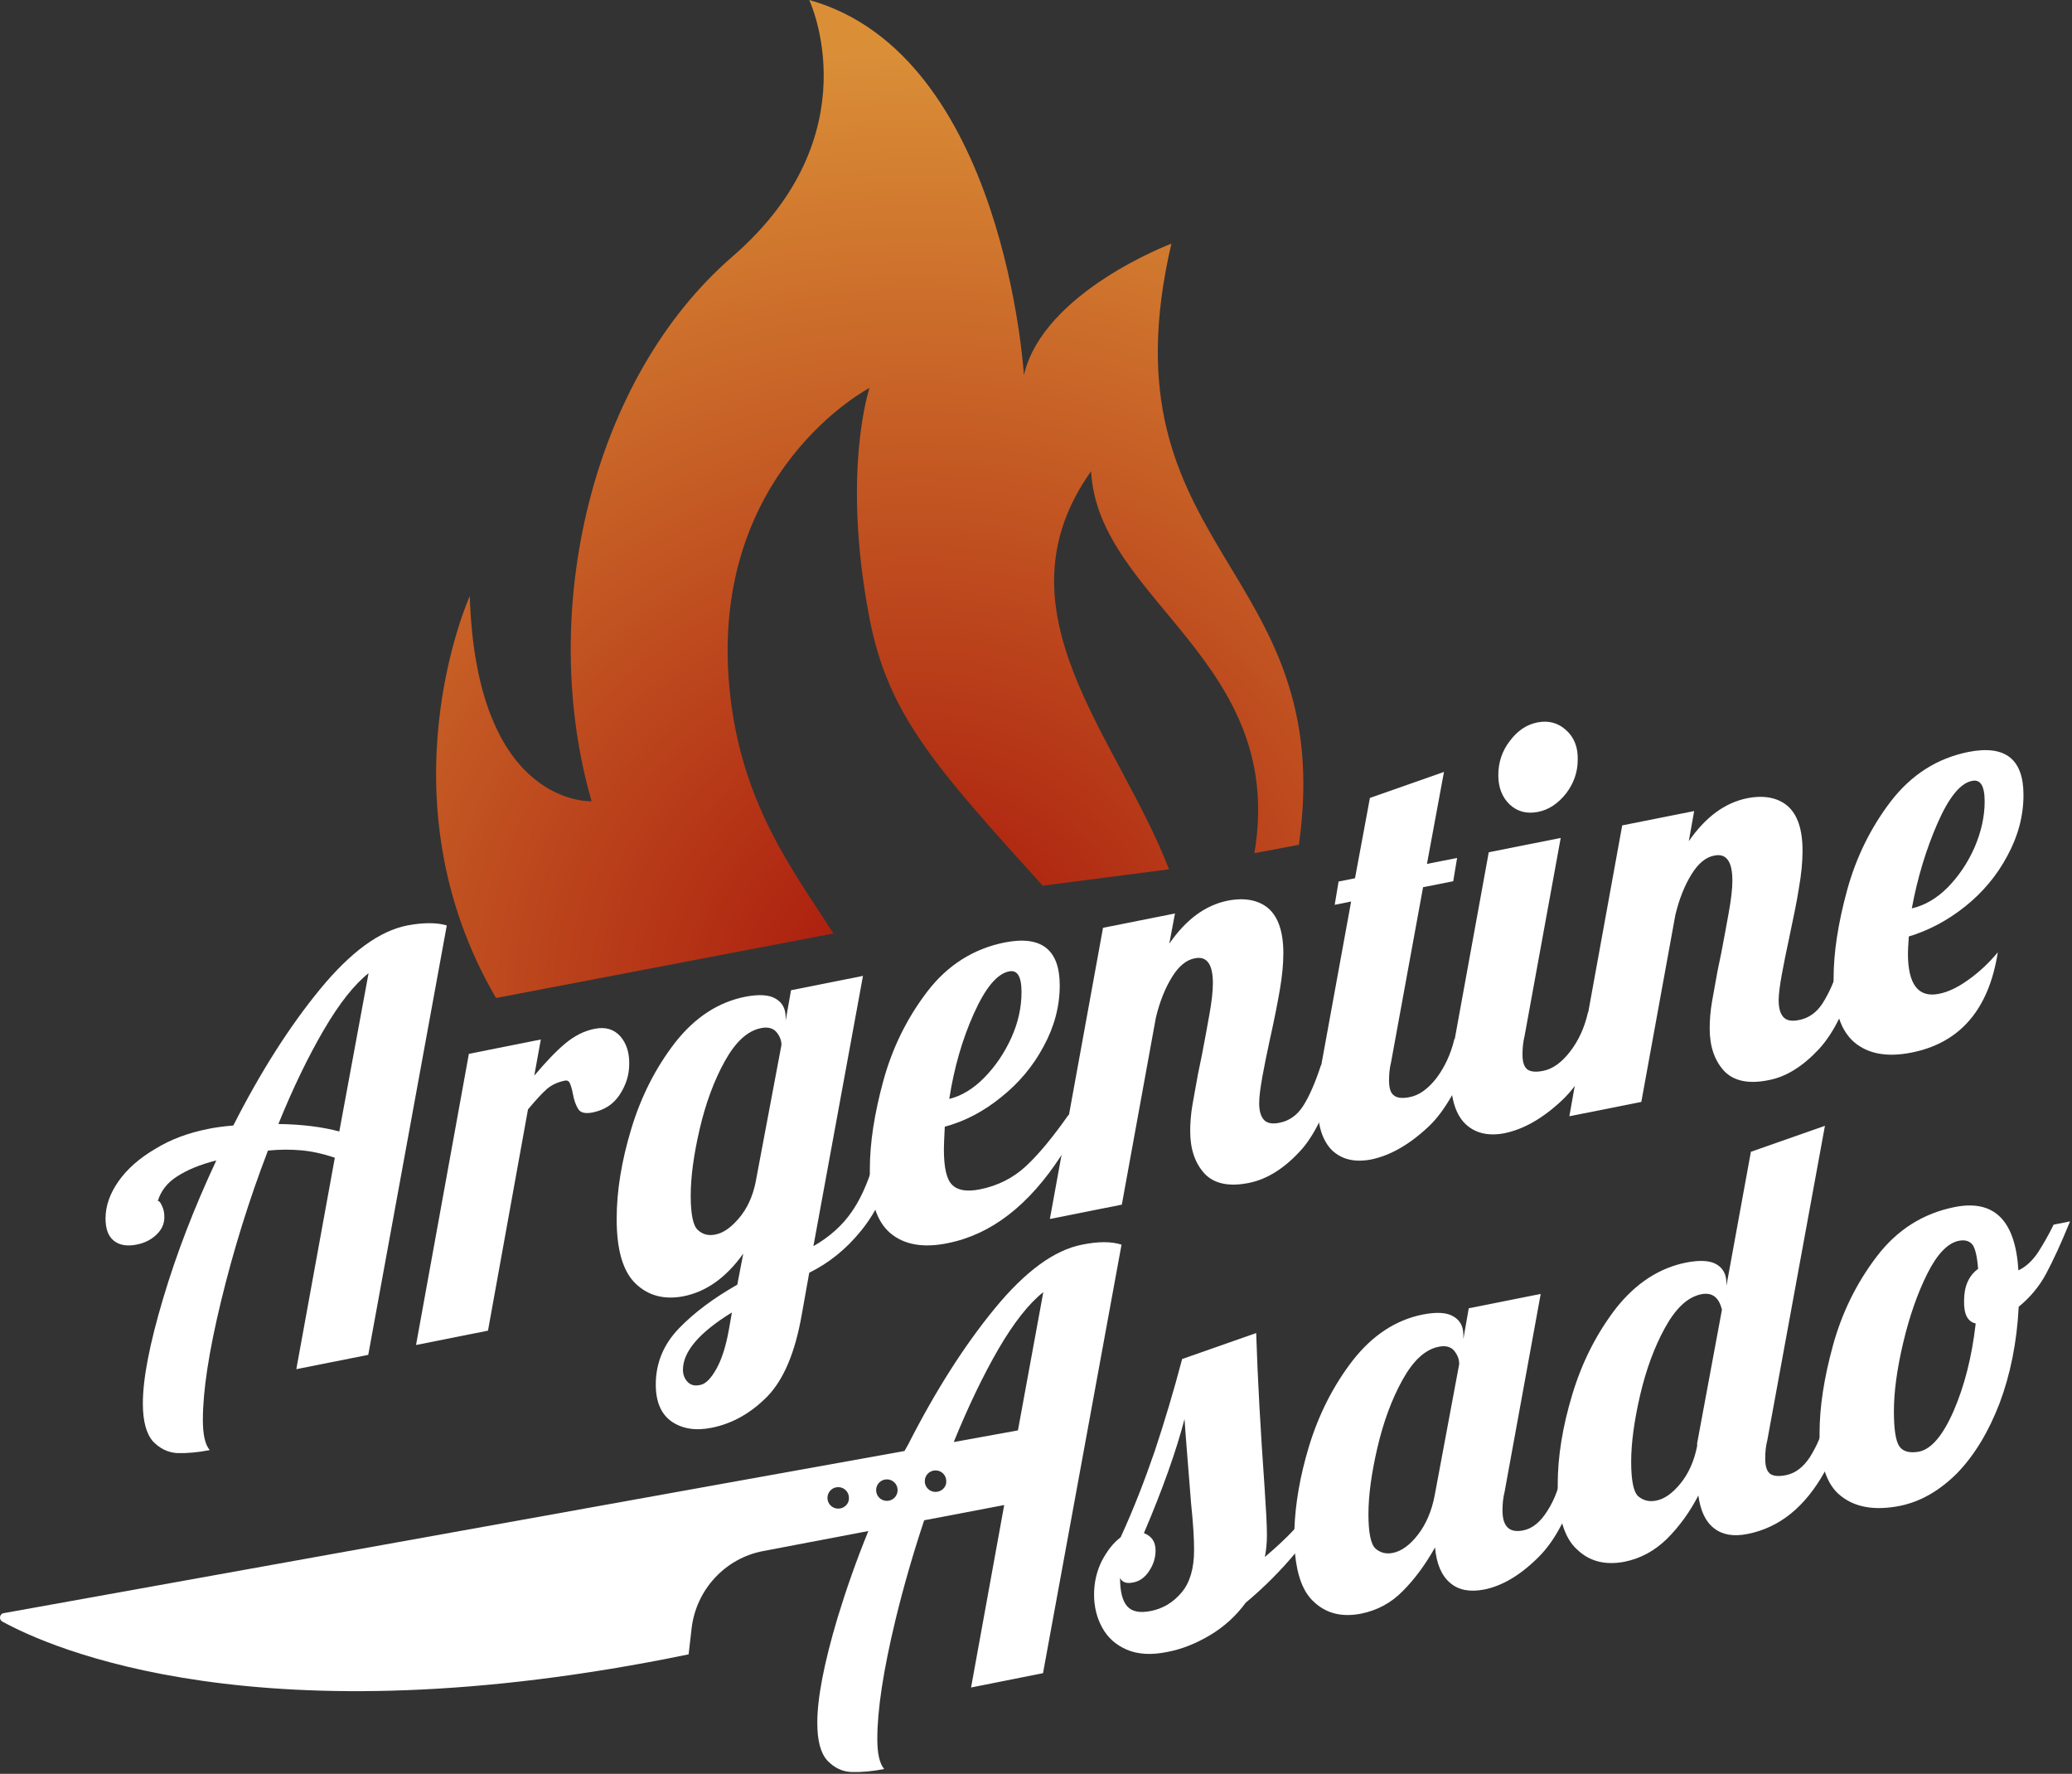
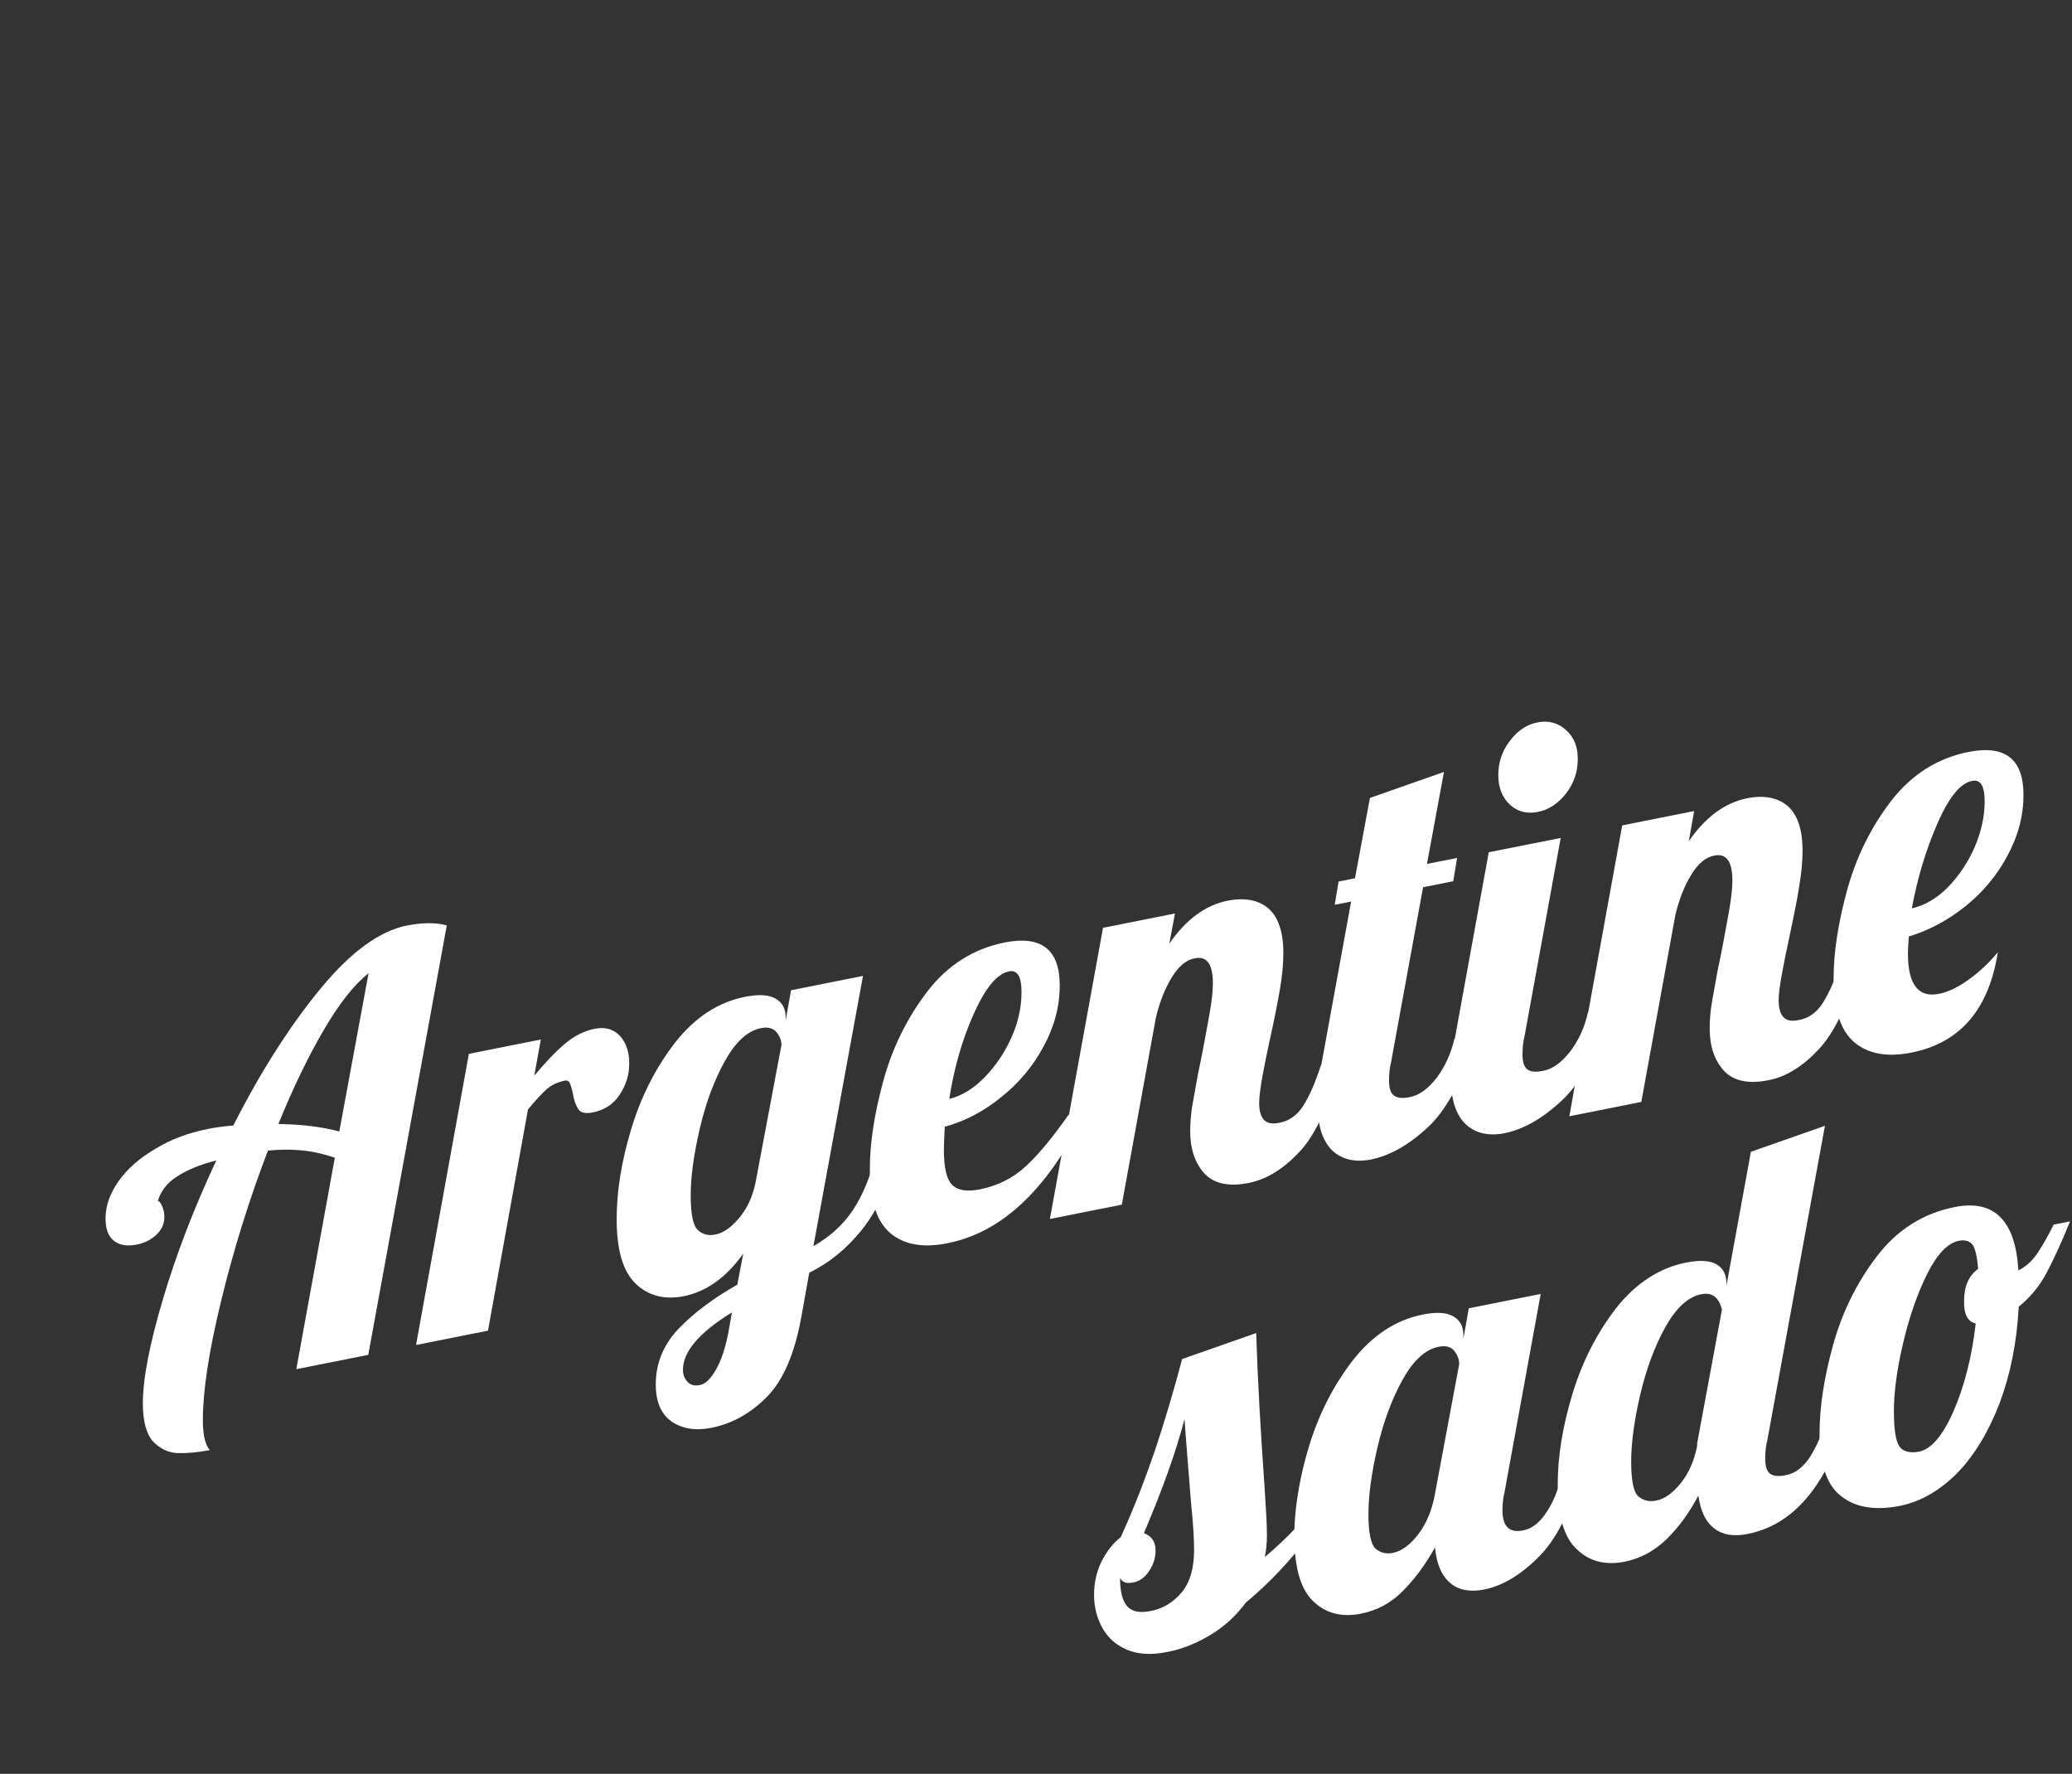
<svg xmlns="http://www.w3.org/2000/svg" width="100%" height="100%" viewBox="0 0 694 594" version="1.1" xml:space="preserve" style="fill-rule:evenodd;clip-rule:evenodd;stroke-linejoin:round;stroke-miterlimit:2;">
  <rect x="0" y="0" width="694" height="594" fill="#333333" stroke="none" />
  <g transform="matrix(1,0,0,1,-193.352,-243.3)">
    <g>
-       <path d="M585.7,324.9C585.7,324.9 542.8,341 536.3,368.9C536.3,368.9 529.9,261.6 464.4,243.3C464.4,243.3 485.8,288.4 438.7,329.2C391.5,370 373.2,448.3 391.5,511.6C391.5,511.6 352.9,513.7 350.7,442.9C350.7,442.9 320.2,510.3 359.5,577.5L472.5,555.9C459.2,535 441.1,512.1 437.6,472.9C431.2,401 484.6,373.2 484.6,373.2C484.6,373.2 475.1,401.1 484.6,450.4C490.8,482.6 506.6,500.1 542.6,539.9L584.9,534.4C567.8,489.9 525.6,447.9 558.8,401.1C561.1,444.4 624.4,464.6 613.5,529L628.4,526.2C641.7,432.2 561.6,428.3 585.7,324.9Z" style="fill:url(#_Radial1);fill-rule:nonzero;" />
      <g>
        <g>
          <path d="M329.8,553.2C320.5,555 310.8,562.1 300.6,574.5C290.4,586.9 280.7,602.1 271.5,620.2C268,620.5 265.1,620.9 262.8,621.4C256.4,622.7 250.6,624.8 245.4,628C240.1,631.1 236,634.7 233.1,638.8C230.2,642.9 228.7,647.1 228.7,651.3C228.7,654.8 229.6,657.3 231.5,658.8C233.4,660.3 235.9,660.7 239,660.1C241.7,659.6 243.9,658.5 245.7,656.8C247.5,655.1 248.4,653.2 248.4,650.9C248.4,649.5 248.2,648.3 247.6,647.1C247.1,645.9 246.6,645.4 246.2,645.5C247.2,642.2 249.3,639.4 252.6,637.3C255.8,635.2 260.2,633.3 265.8,631.9C258.4,647.7 252.5,663 248,678.1C243.5,693.2 241.2,704.9 241.2,713.3C241.2,719.3 242.4,723.5 244.6,726C246.9,728.4 249.6,729.7 252.7,729.9C255.8,730 259.5,729.7 263.6,728.9C262,727 261.3,723.6 261.3,718.8C261.3,709.1 263.3,695.9 267.4,679C271.5,662.1 276.7,645.3 283.1,628.6C287,628.2 290.7,628.2 294.1,628.5C297.6,628.8 301.4,629.6 305.5,631L292.6,701.8L316.7,697L343,553.2C339.6,552.2 335.2,552.2 329.8,553.2ZM307,622.2C301.4,620.7 294.6,619.8 286.6,619.7C291.5,607.6 296.6,597.1 301.8,588.2C307,579.3 312,573 316.8,569.2L307,622.2Z" style="fill:white;fill-rule:nonzero;" />
          <path d="M401.1,590.3C399,588 396.2,587.1 392.6,587.8C389,588.5 385.7,590.2 382.6,592.8C379.5,595.4 376.1,599 372.3,603.5L374.5,591.4L350.4,596.2L332.7,693.7L356.8,688.9L370.2,614.8C372.8,611.7 374.9,609.4 376.5,608C378.1,606.6 380.1,605.7 382.4,605.2C383.3,605 383.9,605.3 384.2,606C384.5,606.7 384.9,607.8 385.2,609.4C385.6,611.8 386.3,613.6 387.1,614.8C387.9,616 389.6,616.3 392,615.8C395.8,615 398.8,613.1 400.9,609.9C403,606.7 404.1,603.3 404.1,599.7C404.2,595.7 403.1,592.6 401.1,590.3Z" style="fill:white;fill-rule:nonzero;" />
          <path d="M486.9,629.5C486.2,632 485.5,634.3 484.8,636.5C483,641.6 481,645.7 478.7,649C475.5,653.7 471.2,657.5 465.8,660.6L482.4,570.1L458.3,574.9L456.5,585.1L456.5,584C456.5,581.1 455.4,579 453.1,577.7C450.9,576.4 447.5,576.2 442.9,577.1C433.9,578.9 426.1,584 419.5,592.4C413,600.8 408.1,610.4 404.8,621.3C401.5,632.2 399.9,642.2 399.9,651.5C399.9,661.9 402,669.1 406.3,673.2C410.5,677.2 415.8,678.6 422.2,677.4C429.9,675.9 436.6,671.1 442.3,663.1L440.3,673.5C432.4,678 425.9,682.8 420.7,688.2C415.6,693.5 413,699.8 413,706.9C413,712.8 414.8,716.9 418.4,719.4C422,721.8 426.4,722.5 431.8,721.4C438.7,720 444.9,716.5 450.4,710.9C455.9,705.2 459.7,696.1 461.9,683.5L464.4,669.5C470.9,666.3 476.7,661.7 481.8,655.4C483.5,653.3 485.1,651 486.6,648.3C489.6,642.9 492.1,636.3 494.1,628.5L486.9,629.5ZM437.5,688.5C436.5,694.1 435.1,698.5 433.3,701.7C431.5,704.9 429.7,706.8 427.8,707.1C426,707.5 424.6,707.1 423.6,706C422.6,704.9 422.1,703.6 422.1,702C422.1,695.9 427.6,689.5 438.5,682.8L437.5,688.5ZM446.4,639.4C445.4,644.1 443.6,648 440.9,651.2C438.2,654.4 435.6,656.2 433,656.7C430.7,657.2 428.7,656.7 427.1,655.2C425.5,653.8 424.7,649.9 424.7,643.7C424.7,637.5 425.7,630 427.7,621.4C429.7,612.8 432.5,605.2 436.1,598.7C439.7,592.2 443.7,588.5 448.2,587.6C450.5,587.1 452.3,587.6 453.4,588.9C454.5,590.2 455.1,591.7 455.1,593.2L446.4,639.4Z" style="fill:white;fill-rule:nonzero;" />
          <path d="M551.2,616.7C546,624.1 541.3,629.8 537,633.8C532.7,637.8 527.5,640.4 521.5,641.6C517.3,642.4 514.2,642 512.3,640.1C510.4,638.3 509.5,634.3 509.5,628.2C509.5,626.9 509.6,624.4 509.8,620.6C516.5,618.8 522.8,615.5 528.7,610.7C534.6,606 539.4,600.3 542.9,593.7C546.5,587.1 548.3,580.3 548.3,573.3C548.3,561.3 542.2,556.5 529.9,558.9C519.4,561 510.7,566.5 503.9,575.4C497.1,584.3 492.2,594.3 489.2,605.3C486.2,616.3 484.7,626.1 484.7,634.8L484.7,636.5C484.8,641 485.4,644.8 486.4,648C487.5,651.5 489.2,654.2 491.5,656.2C496.1,660.1 502.5,661.3 510.8,659.6C525.3,656.7 537.9,647 548.7,630.4C551.6,626 554.3,621.1 556.9,615.8L551.2,616.7ZM519.5,582.8C523.4,574.1 527.3,569.4 531.3,568.6C534.1,568 535.5,570.3 535.5,575.5C535.5,580.6 534.4,585.7 532.1,590.8C529.8,595.9 526.8,600.3 523.1,604.1C519.4,607.9 515.4,610.3 511.3,611.3C512.9,601 515.6,591.5 519.5,582.8Z" style="fill:white;fill-rule:nonzero;" />
          <path d="M635.8,600C633.8,606.1 631.8,610.6 629.8,613.7C627.8,616.8 625.1,618.7 621.8,619.3C619.4,619.8 617.6,619.4 616.6,618.2C615.6,617 615.1,615.2 615.1,612.7C615.1,610.6 615.5,607.6 616.2,603.7C616.9,599.9 617.7,595.9 618.6,591.8C620.1,585.1 621.2,579.5 622,574.9C622.8,570.3 623.2,566.2 623.2,562.5C623.2,555.4 621.5,550.4 618.2,547.5C614.9,544.7 610.3,543.8 604.6,544.9C597.1,546.4 590.6,551.2 585,559.3L586.9,549.2L562.8,554L551.4,616.6L548.9,630.1L545,651.5L569.1,646.7L580.5,584.1C581.8,578.7 583.6,574.2 585.9,570.5C588.1,566.9 590.7,564.7 593.6,564.2C597.6,563.4 599.6,566.2 599.6,572.6C599.6,575.2 599.2,578.8 598.4,583.2C597.6,587.6 596.8,592.1 595.9,596.7C595.7,597.6 595.3,599.7 594.6,603C594,606.3 593.4,609.6 592.8,613C592.2,616.4 592,619.5 592,622.1C592,628.1 593.6,632.8 596.8,636.3C600,639.7 605,640.8 611.8,639.4C617.6,638.2 623.2,634.8 628.6,629C630.9,626.6 633.1,623.3 635.1,619.3C637.9,613.8 640.5,606.9 642.9,598.4L635.8,600Z" style="fill:white;fill-rule:nonzero;" />
          <path d="M680.5,591.2C679.3,596.3 677.2,600.7 674.5,604.3C671.7,607.9 668.7,610.1 665.5,610.7C663,611.2 661.3,611 660.2,610.1C659.1,609.3 658.6,607.6 658.6,605.1C658.6,603 658.8,600.9 659.3,598.9L670,540.4L680.1,538.4L681.4,530.6L671.3,532.6L677,501.8L652.2,510.5L647.2,537.4L641.7,538.5L640.4,546.3L645.9,545.2L635.9,600C635,605.2 634.6,609.4 634.6,612.5C634.6,615.1 634.8,617.4 635.2,619.5C635.9,623.4 637.4,626.4 639.5,628.5C642.8,631.6 647.1,632.6 652.5,631.6C658.9,630.3 665.3,626.7 671.8,620.6C674.7,617.9 677.3,614.3 679.8,609.9C682.8,604.5 685.4,597.8 687.7,589.9L680.5,591.2Z" style="fill:white;fill-rule:nonzero;" />
          <path d="M717.9,487.8C715.3,485.4 712.1,484.5 708.4,485.2C704.7,485.9 701.6,488 699,491.5C696.4,494.9 695.2,498.7 695.2,502.9C695.2,507 696.5,510.3 699,512.7C701.6,515.1 704.7,515.9 708.4,515.2C712.1,514.5 715.2,512.4 717.9,509C720.5,505.6 721.8,501.8 721.8,497.7C721.9,493.5 720.6,490.2 717.9,487.8ZM725.2,582.3L725.2,582.5C724,587.6 722,591.9 719.2,595.5C716.4,599.1 713.4,601.3 710.2,601.9C707.7,602.4 706,602.2 704.9,601.4C703.8,600.5 703.3,598.9 703.3,596.4C703.3,594.3 703.5,592.2 704,590.2L716.1,523.9L692,528.7L680.6,591.3C679.7,596.5 679.3,600.7 679.3,603.8C679.3,606.1 679.4,608.1 679.7,609.9C680.4,614.2 681.9,617.5 684.2,619.7C687.5,622.8 691.8,623.8 697.2,622.8C703.6,621.5 710,617.9 716.5,611.8C718.1,610.3 719.6,608.6 721,606.7C725.5,600.6 729.3,592 732.5,581.1L725.2,582.3Z" style="fill:white;fill-rule:nonzero;" />
          <path d="M809.8,565.6C809,567.9 808.3,570.1 807.5,572C806.3,575 805,577.4 803.8,579.3C801.8,582.4 799.1,584.3 795.8,584.9C793.3,585.4 791.6,585 790.6,583.8C789.6,582.6 789.1,580.8 789.1,578.3C789.1,576.2 789.5,573.2 790.2,569.4C790.9,565.6 791.7,561.6 792.6,557.5C794,550.8 795.2,545.2 795.9,540.6C796.7,536 797.1,531.9 797.1,528.2C797.1,521 795.4,516.1 792.1,513.2C788.8,510.4 784.2,509.5 778.6,510.6C771.1,512.1 764.6,516.9 759,525L760.8,514.9L736.7,519.7L725.3,582.4L720.9,606.4L719,617.1L743.1,612.3L754.5,549.7C755.8,544.3 757.6,539.8 759.9,536.1C762.1,532.5 764.7,530.3 767.6,529.8C771.6,529 773.6,531.8 773.6,538.2C773.6,540.8 773.2,544.4 772.4,548.8C771.6,553.2 770.8,557.7 769.9,562.3C769.7,563.2 769.3,565.3 768.6,568.6C768,571.9 767.4,575.2 766.8,578.6C766.2,582 766,585.1 766,587.7C766,593.7 767.6,598.4 770.8,601.9C774,605.3 779,606.4 785.8,605C791.6,603.9 797.2,600.4 802.6,594.6C805,592 807.3,588.6 809.4,584.3C812.1,578.9 814.6,572.1 816.9,564L809.8,565.6Z" style="fill:white;fill-rule:nonzero;" />
          <path d="M851.5,546.9C857.4,542.2 862.2,536.5 865.7,529.9C869.3,523.3 871.1,516.5 871.1,509.5C871.1,497.5 865,492.7 852.7,495.1C842.2,497.2 833.6,502.7 826.7,511.6C819.9,520.5 815,530.5 812,541.5C809,552.5 807.5,562.3 807.5,571L807.5,572C807.6,576.9 808.2,581.1 809.4,584.5C810.5,587.8 812.2,590.4 814.4,592.3C819,596.2 825.3,597.4 833.5,595.8C849.8,592.6 859.5,581.4 862.5,562.2C859.6,565.7 856.4,568.7 852.8,571.3C849.2,573.9 845.9,575.5 842.8,576.1C835.9,577.5 832.4,573 832.4,562.6C832.4,561.6 832.5,559.7 832.7,556.9C839.3,554.9 845.6,551.6 851.5,546.9ZM833.7,547.5C835.6,537.2 838.5,527.7 842.3,519C846.1,510.3 850,505.5 853.9,504.8C856.7,504.2 858.1,506.5 858.1,511.7C858.1,516.8 856.9,522 854.7,527.1C852.4,532.3 849.4,536.7 845.7,540.5C842,544.2 838,546.5 833.7,547.5" style="fill:white;fill-rule:nonzero;" />
        </g>
        <g>
          <g>
-             <path d="M555.8,660.1C546.5,661.9 536.8,669 526.6,681.4C516.4,693.8 506.7,709 497.5,727.1L496.3,729.2L194.6,783.5C193.2,783.7 192.9,785.6 194.1,786.3C209.9,795 280.4,826.9 424,797.3L425,788.6C426.5,775.7 436.2,765.1 449,762.7L484.2,756C480.2,765.8 476.8,775.5 473.9,785C469.4,800.1 467.1,811.8 467.1,820.2C467.1,826.2 468.2,830.4 470.5,832.9C472.8,835.3 475.5,836.6 478.6,836.7C481.7,836.8 485.4,836.5 489.5,835.7C487.9,833.8 487.2,830.4 487.2,825.6C487.2,815.9 489.2,802.7 493.3,785.7C496,774.6 499.2,763.5 502.9,752.4L529.7,747.3L518.6,808.4L542.7,803.6L569,660.1C565.6,659 561.2,659 555.8,660.1ZM474.1,748.5C472.1,748.5 470.5,746.9 470.5,744.9C470.5,742.9 472.1,741.3 474.1,741.3C476.1,741.3 477.7,742.9 477.7,744.9C477.8,746.9 476.1,748.5 474.1,748.5ZM490.4,745.9C488.4,745.9 486.8,744.3 486.8,742.3C486.8,740.3 488.4,738.7 490.4,738.7C492.4,738.7 494,740.3 494,742.3C494,744.3 492.4,745.9 490.4,745.9ZM506.7,742.9C504.7,742.9 503.1,741.3 503.1,739.3C503.1,737.3 504.7,735.7 506.7,735.7C508.7,735.7 510.3,737.3 510.3,739.3C510.4,741.3 508.7,742.9 506.7,742.9ZM534.3,722.3L512.8,726.2C517.7,714.2 522.7,703.8 527.8,695C533,686.1 538,679.8 542.8,676L534.3,722.3Z" style="fill:white;fill-rule:nonzero;" />
            <path d="M629,752.9C628.3,753.7 627.6,754.5 626.9,755.4C624.3,758.2 621,761.3 617,764.7C617.4,762.7 617.7,760.3 617.7,757.4C617.7,754 617.4,748.6 616.9,741.2C615.6,722.8 614.6,705.6 614.1,689.7L589.3,698.4C586.4,709.4 583.3,719.7 580.1,729.3C576.8,738.9 573.1,748.5 568.7,758.1C566.2,760 564.2,762.6 562.4,766C560.7,769.4 559.8,773.2 559.8,777.3C559.8,781.3 560.7,785 562.5,788.3C564.3,791.6 567,794.1 570.7,795.7C574.4,797.3 578.9,797.6 584.3,796.5C589.1,795.6 593.9,793.7 598.6,790.9C603.3,788.1 607.3,784.5 610.6,780C616.7,774.9 622.2,769.4 627.2,763.4C630.4,759.6 633.4,755.6 636.2,751.4L629,752.9ZM589.1,776.6C586.3,779.9 582.9,782 578.7,782.8C575.1,783.5 572.5,783 570.9,781.2C569.3,779.4 568.5,776.2 568.5,771.7C569.2,773.2 570.7,773.7 573,773.2C575.1,772.8 576.9,771.5 578.3,769.3C579.7,767.2 580.4,764.9 580.4,762.5C580.4,759.6 579.1,757.7 576.5,756.7C582.9,741.7 587.4,728.9 590.1,718.5C590.4,723.3 591.2,732.8 592.3,746.8C593,753.4 593.3,758.6 593.3,762.4C593.3,768.5 591.9,773.3 589.1,776.6Z" style="fill:white;fill-rule:nonzero;" />
            <path d="M717.1,735.5C716.5,738 715.8,740.4 714.9,742.5C714,745.1 712.9,747.3 711.6,749.3C709.3,753 706.6,755.2 703.5,755.8C698.9,756.7 696.6,754.5 696.6,749.1C696.6,747 696.8,744.9 697.3,742.9L709.4,676.6L685.3,681.4L683.5,691.7L683.5,690.4C683.5,687.5 682.4,685.4 680.1,684.1C677.9,682.8 674.5,682.6 669.9,683.5C660.9,685.3 653.1,690.4 646.5,698.8C640,707.2 635.1,716.8 631.8,727.6C628.8,737.5 627.2,746.8 626.9,755.4L626.9,757.9C626.9,759.9 627,761.8 627.1,763.5C627.8,770.9 629.8,776.3 633.2,779.5C637.4,783.6 642.7,784.9 649.1,783.7C654.6,782.6 659.3,780.1 663.2,776.1C667.2,772.1 670.8,767.2 674,761.5C674.5,767 676.2,771 679.1,773.4C681.9,775.8 685.7,776.5 690.4,775.6C696.5,774.4 702.6,770.8 708.7,764.7C711.5,761.9 714.1,758.3 716.4,753.8C719.2,748.5 721.8,741.9 724,734.1L717.1,735.5ZM673.9,744C672.9,749.3 671,753.7 668.3,757.2C665.6,760.7 662.8,762.7 660,763.3C657.7,763.8 655.7,763.3 654.1,761.9C652.5,760.5 651.7,756.6 651.7,750.4C651.7,744.1 652.7,736.7 654.7,728.1C656.7,719.5 659.5,711.9 663.1,705.4C666.7,698.9 670.7,695.2 675.2,694.3C677.5,693.8 679.3,694.3 680.4,695.6C681.5,697 682.1,698.4 682.1,700.1L673.9,744Z" style="fill:white;fill-rule:nonzero;" />
            <path d="M805,718.1C804.4,720.7 803.6,723.1 802.7,725.2C801.8,727.4 800.7,729.4 799.6,731.2C797.3,734.7 794.6,736.7 791.5,737.3C789,737.8 787.3,737.6 786.2,736.8C785.1,735.9 784.6,734.3 784.6,731.7C784.6,729.6 784.8,727.5 785.3,725.6L804.6,620.3L779.8,629L771.6,673.9L771.6,673C771.6,670.1 770.5,668 768.3,666.7C766.1,665.4 762.7,665.2 758.1,666.1C749.1,667.9 741.3,673 734.7,681.3C728.2,689.7 723.3,699.3 720,710.2C716.7,721.1 715.1,731.1 715.1,740.4L715.1,742.5C715.2,746.9 715.8,750.6 716.7,753.8C717.8,757.4 719.3,760.1 721.5,762.1C725.7,766.2 731,767.5 737.4,766.3C742.9,765.2 747.6,762.6 751.7,758.6C755.8,754.5 759.3,749.7 762.2,744.1C762.9,749.2 764.6,752.9 767.5,755.1C770.3,757.3 774,757.9 778.6,757C789.4,754.9 798,747.9 804.6,736C807.6,730.6 810.1,724.2 812.3,716.7L805,718.1ZM761.8,726.6L761.8,727.5C760.8,732.6 758.9,736.8 756.2,740.1C753.5,743.4 750.8,745.3 748.1,745.8C745.8,746.3 743.8,745.8 742.1,744.4C740.5,743 739.7,739.1 739.7,732.8C739.7,726.6 740.7,719.1 742.7,710.5C744.7,701.9 747.5,694.3 751.1,687.8C754.7,681.3 758.7,677.6 763.2,676.7C766.8,676 769.1,677.7 770.1,681.9L761.8,726.6Z" style="fill:white;fill-rule:nonzero;" />
            <path d="M881.2,653.4C879.5,656.9 877.7,660 875.9,662.8C874,665.6 871.8,667.6 869.4,668.7C868.4,652 861.3,644.9 848.1,647.5C837.5,649.6 828.8,655.1 822,664C815.2,672.9 810.3,682.9 807.3,693.8C804.3,704.7 802.8,714.5 802.8,723.2L802.8,725.1C802.9,729.3 803.5,732.9 804.5,735.9C805.7,739.6 807.5,742.4 810,744.3C814.8,748.1 821.3,749.2 829.6,747.6C836.6,746.2 843,742.5 848.9,736.6C854.7,730.6 859.4,722.8 863.1,713.2C866.7,703.6 868.9,692.8 869.5,680.9C873.3,677.8 876.4,674.1 878.7,669.8C881,665.5 883.7,659.7 886.7,652.3L881.2,653.4ZM855.1,686.5C853.8,697.8 851.3,707.5 847.7,715.8C844.1,724 840.3,728.5 836.2,729.4C833,730 830.7,729.4 829.5,727.6C828.3,725.8 827.7,721.9 827.7,715.9C827.7,709.5 828.7,701.9 830.8,693C832.9,684.1 835.6,676.4 838.9,669.8C842.2,663.2 845.8,659.5 849.5,658.8C851.6,658.4 853.1,658.9 854.1,660.2C855,661.6 855.6,664.2 855.9,668.2C852.8,670.5 851.2,674 851.2,678.9C851.1,683.4 852.4,685.9 855.1,686.5Z" style="fill:white;fill-rule:nonzero;" />
          </g>
        </g>
      </g>
    </g>
  </g>
  <defs>
    <radialGradient id="_Radial1" cx="0" cy="0" r="1" gradientUnits="userSpaceOnUse" gradientTransform="matrix(319.501,0,0,319.501,500.509,578.317)">
      <stop offset="0" style="stop-color:rgb(167,19,10);stop-opacity:1" />
      <stop offset="0" style="stop-color:rgb(167,19,10);stop-opacity:1" />
      <stop offset="1" style="stop-color:rgb(218,143,55);stop-opacity:1" />
    </radialGradient>
  </defs>
</svg>